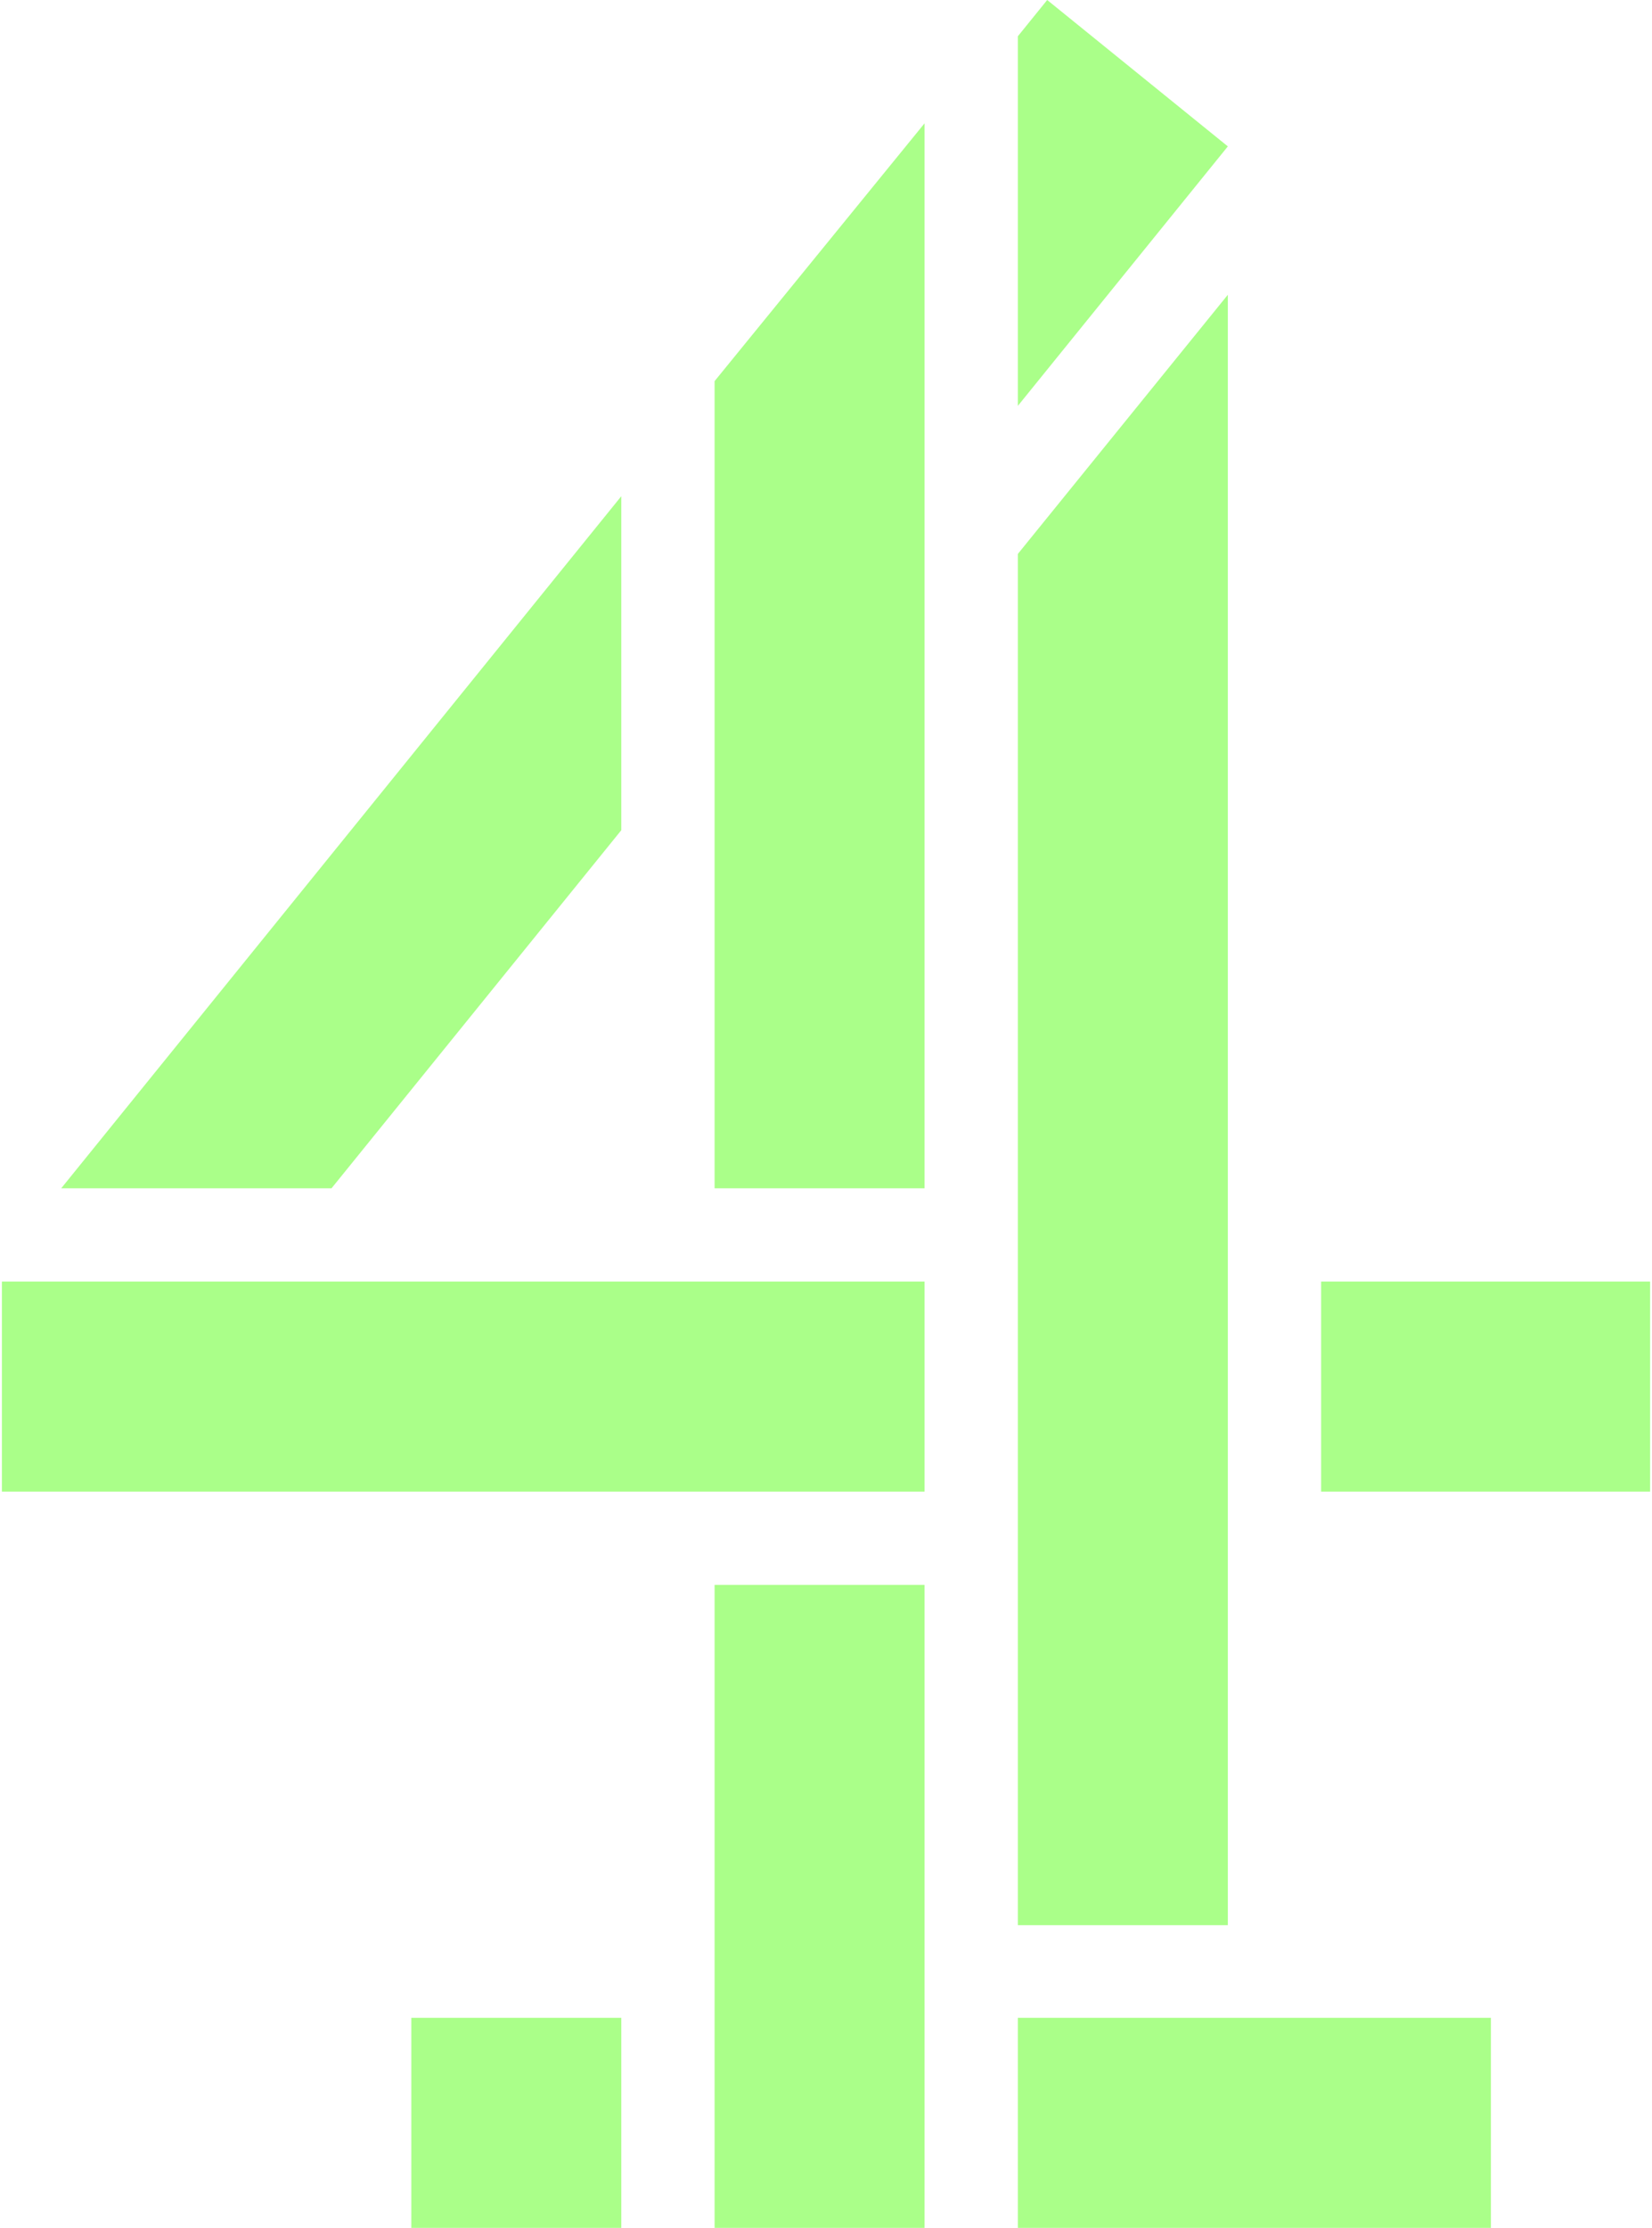
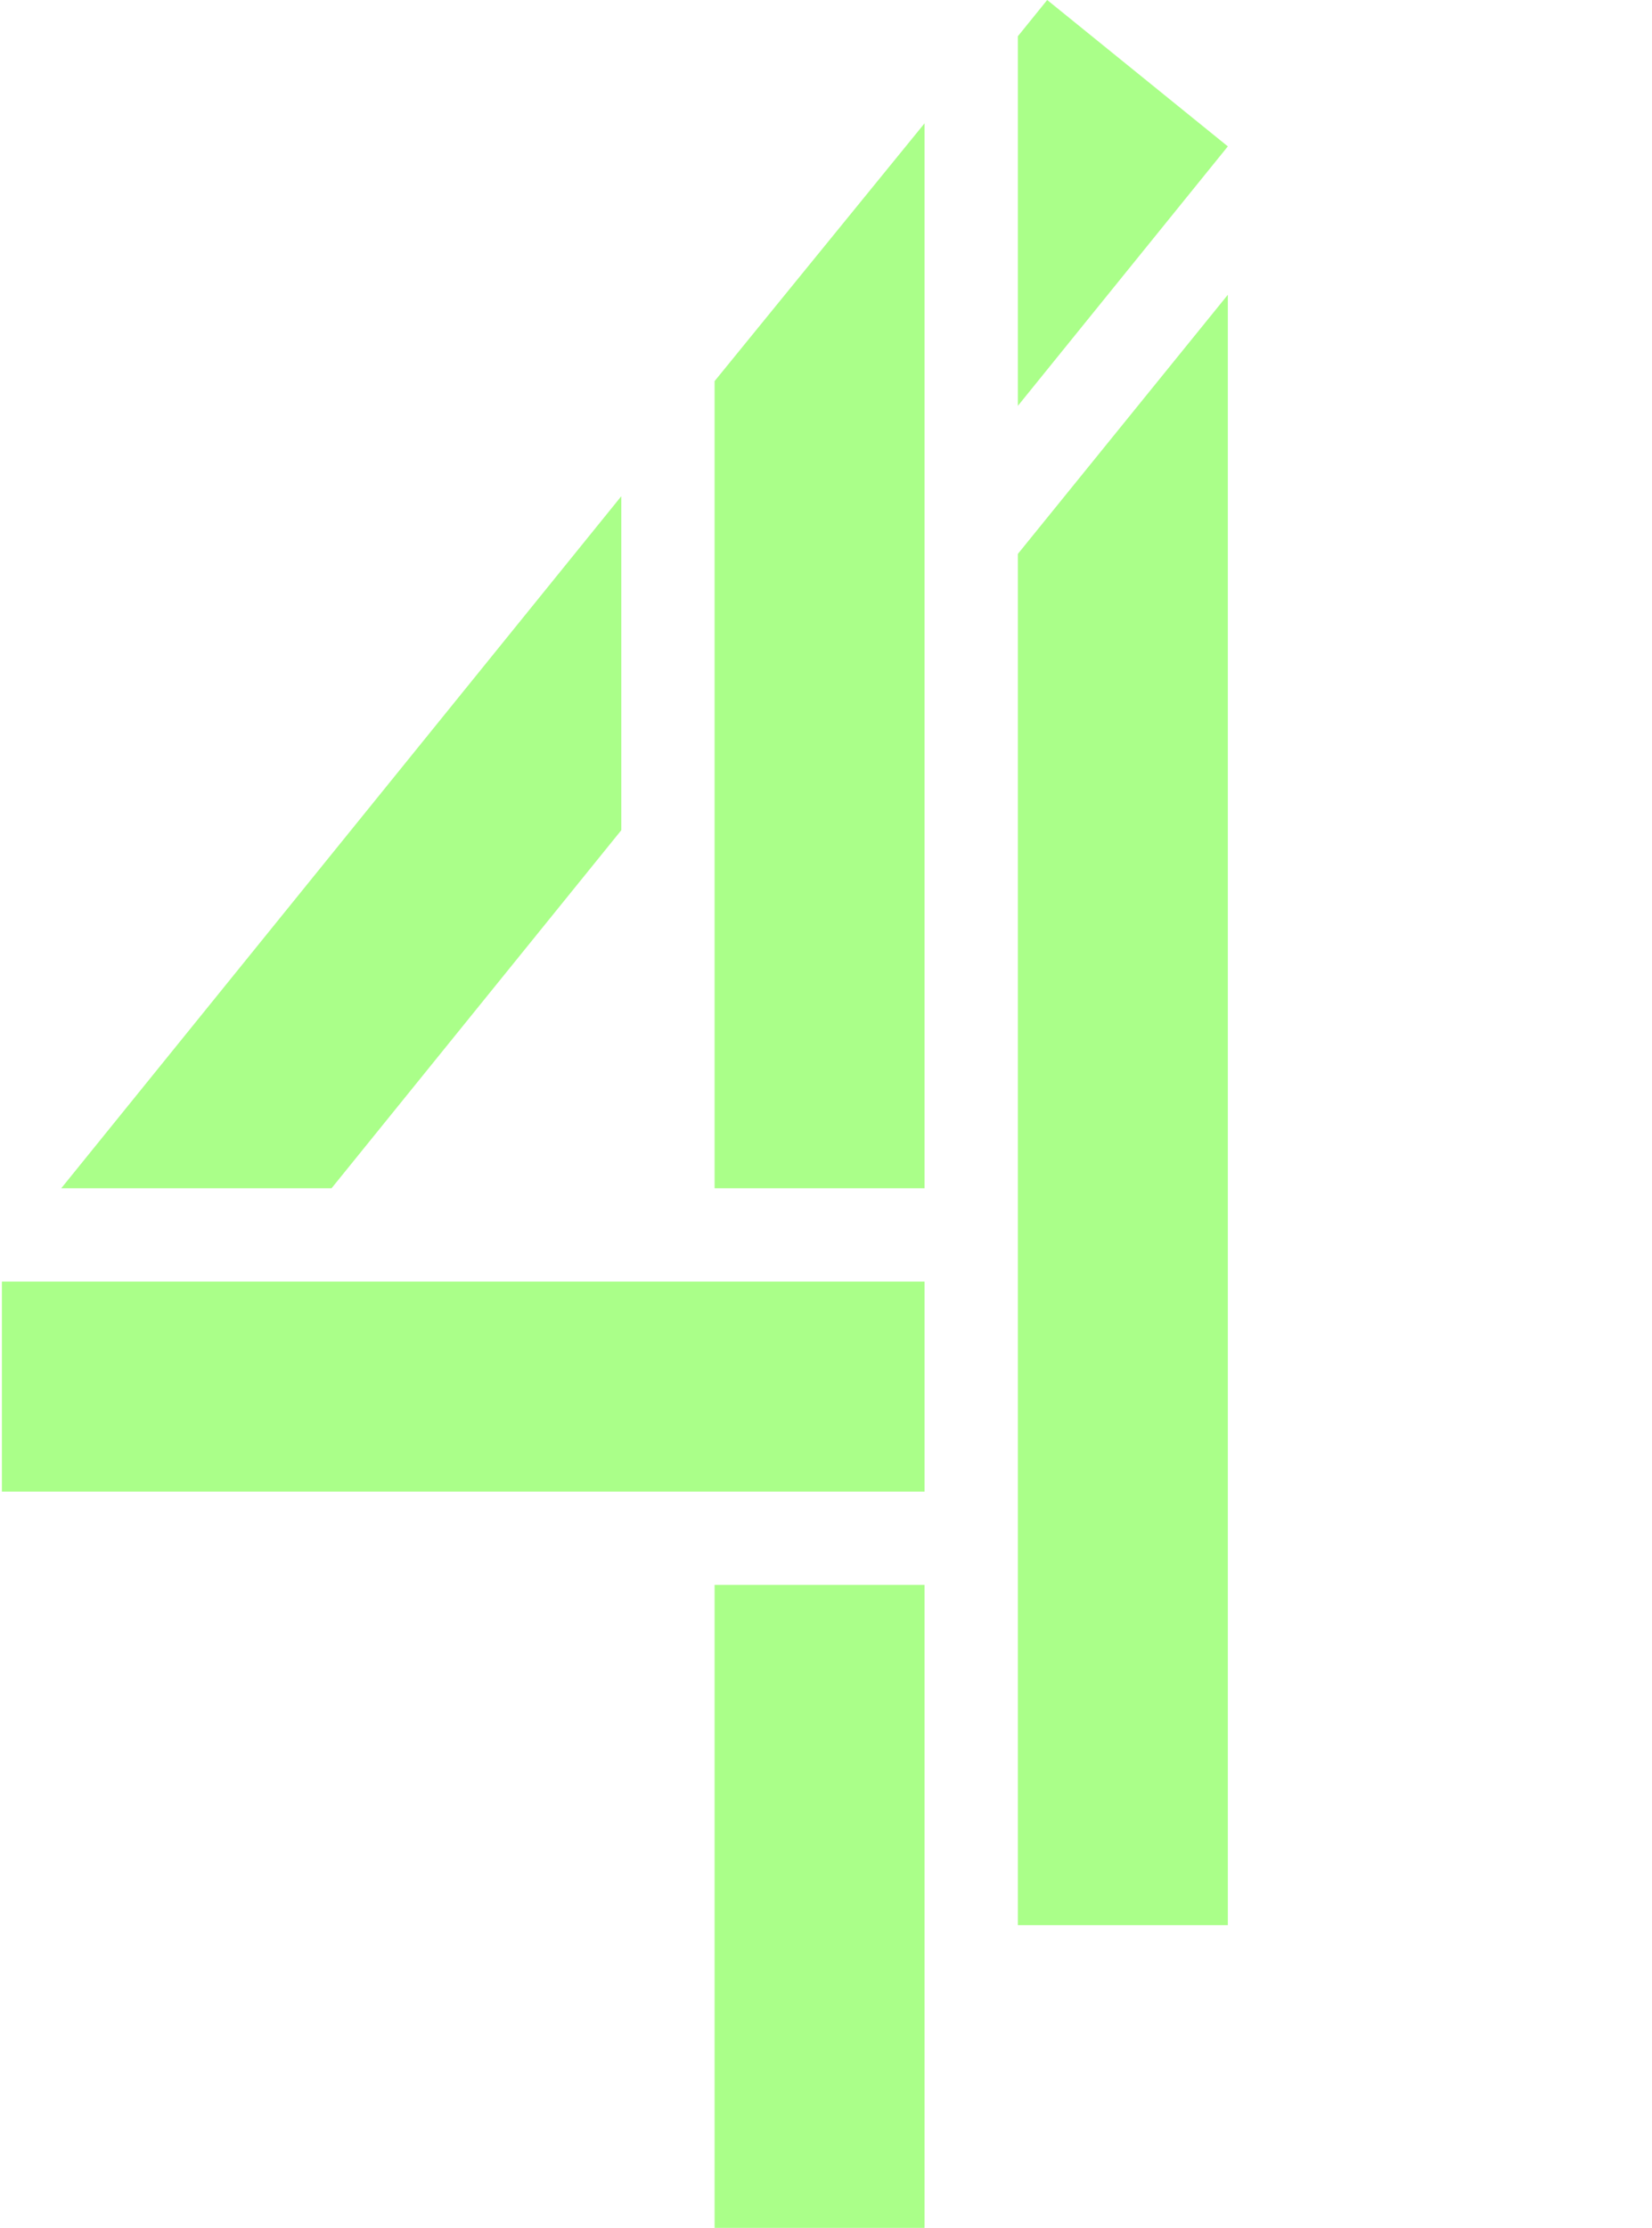
<svg xmlns="http://www.w3.org/2000/svg" height="367.194" viewBox="0 0 177.593 240" width="272.336">
  <g fill="#aaff89">
    <path d="m99.416 170.738h-22.625v69.262h22.625z" />
-     <path d="m160.438 217.375h-50.969v22.625h50.969z" />
-     <path d="m177.593 138.061h-35.447v22.625h35.447z" />
-     <path d="m66.74 217.375h-22.625v22.625h22.625z" />
    <path d="m66.74 89.436v-35.98l-60.346 74.553h29.125z" />
    <path d="m76.791 128.01h22.625v-114.726l-22.625 27.776z" />
    <path d="m132.094 31.754-22.625 27.918v147.722h22.625z" />
    <path d="m99.417 138.061h-99.417v22.625h99.417z" />
    <path d="m112.63 0-3.161 3.907v39.816l22.625-27.953z" />
  </g>
</svg>